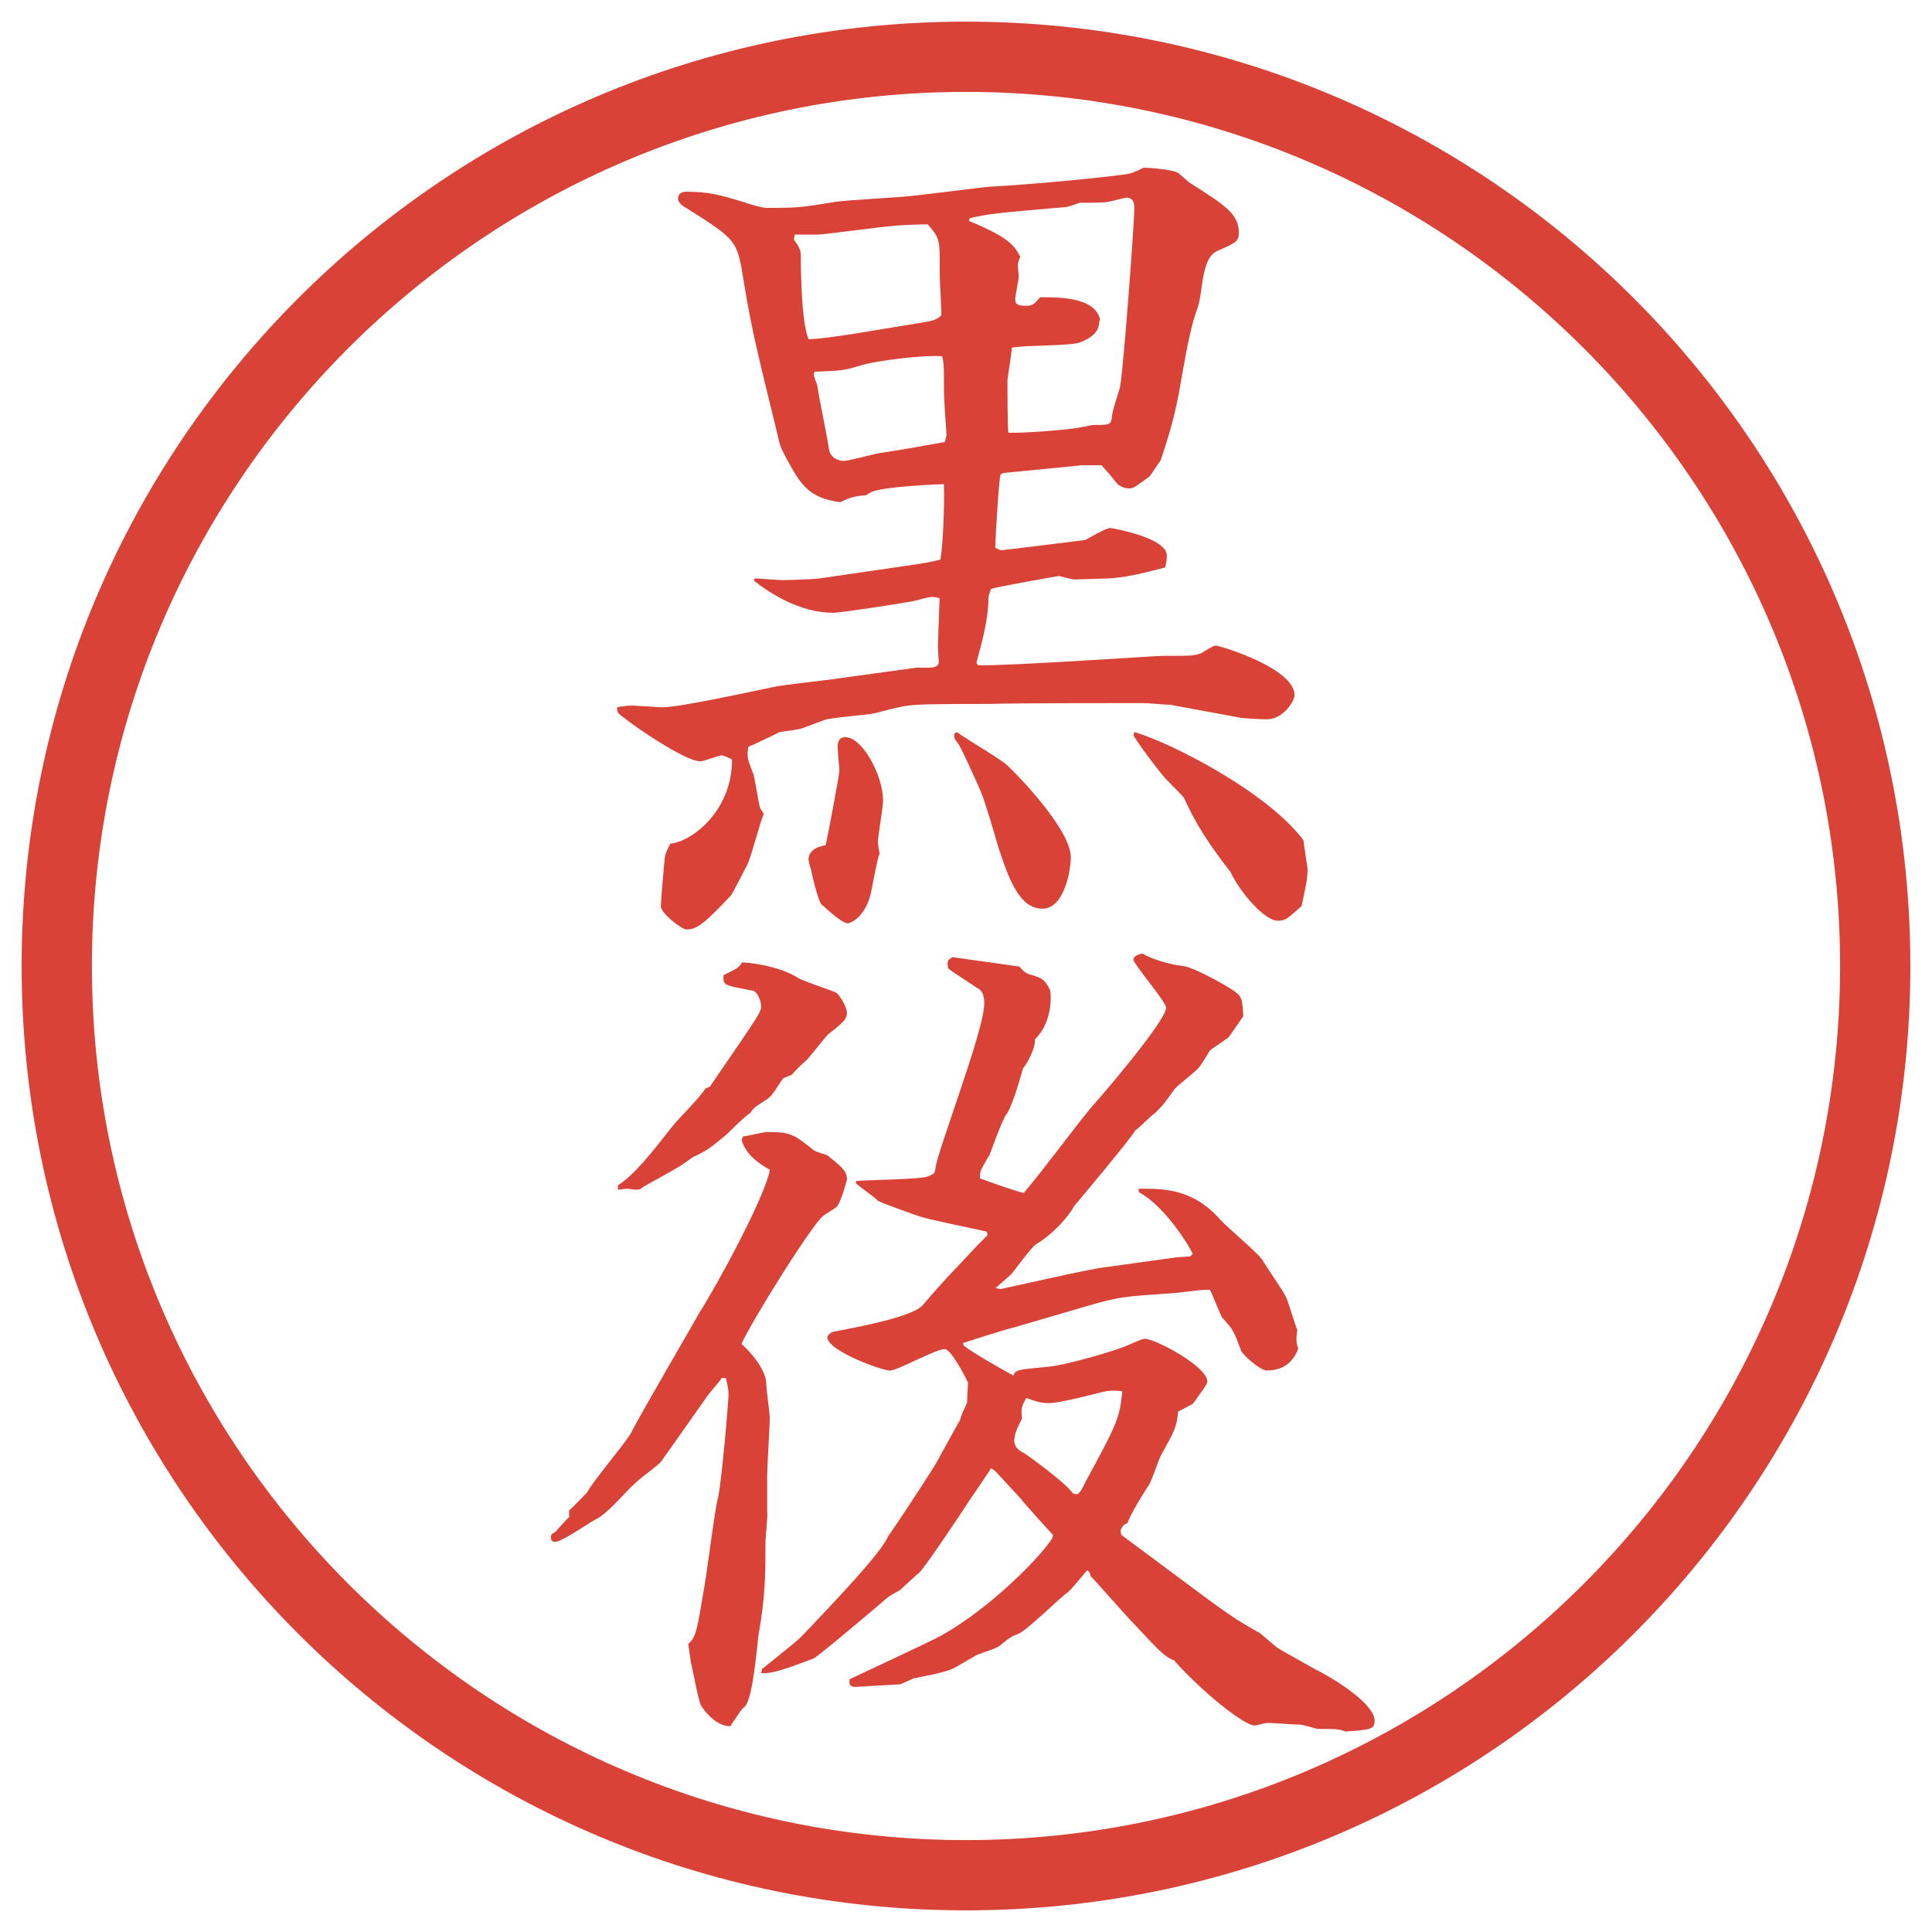
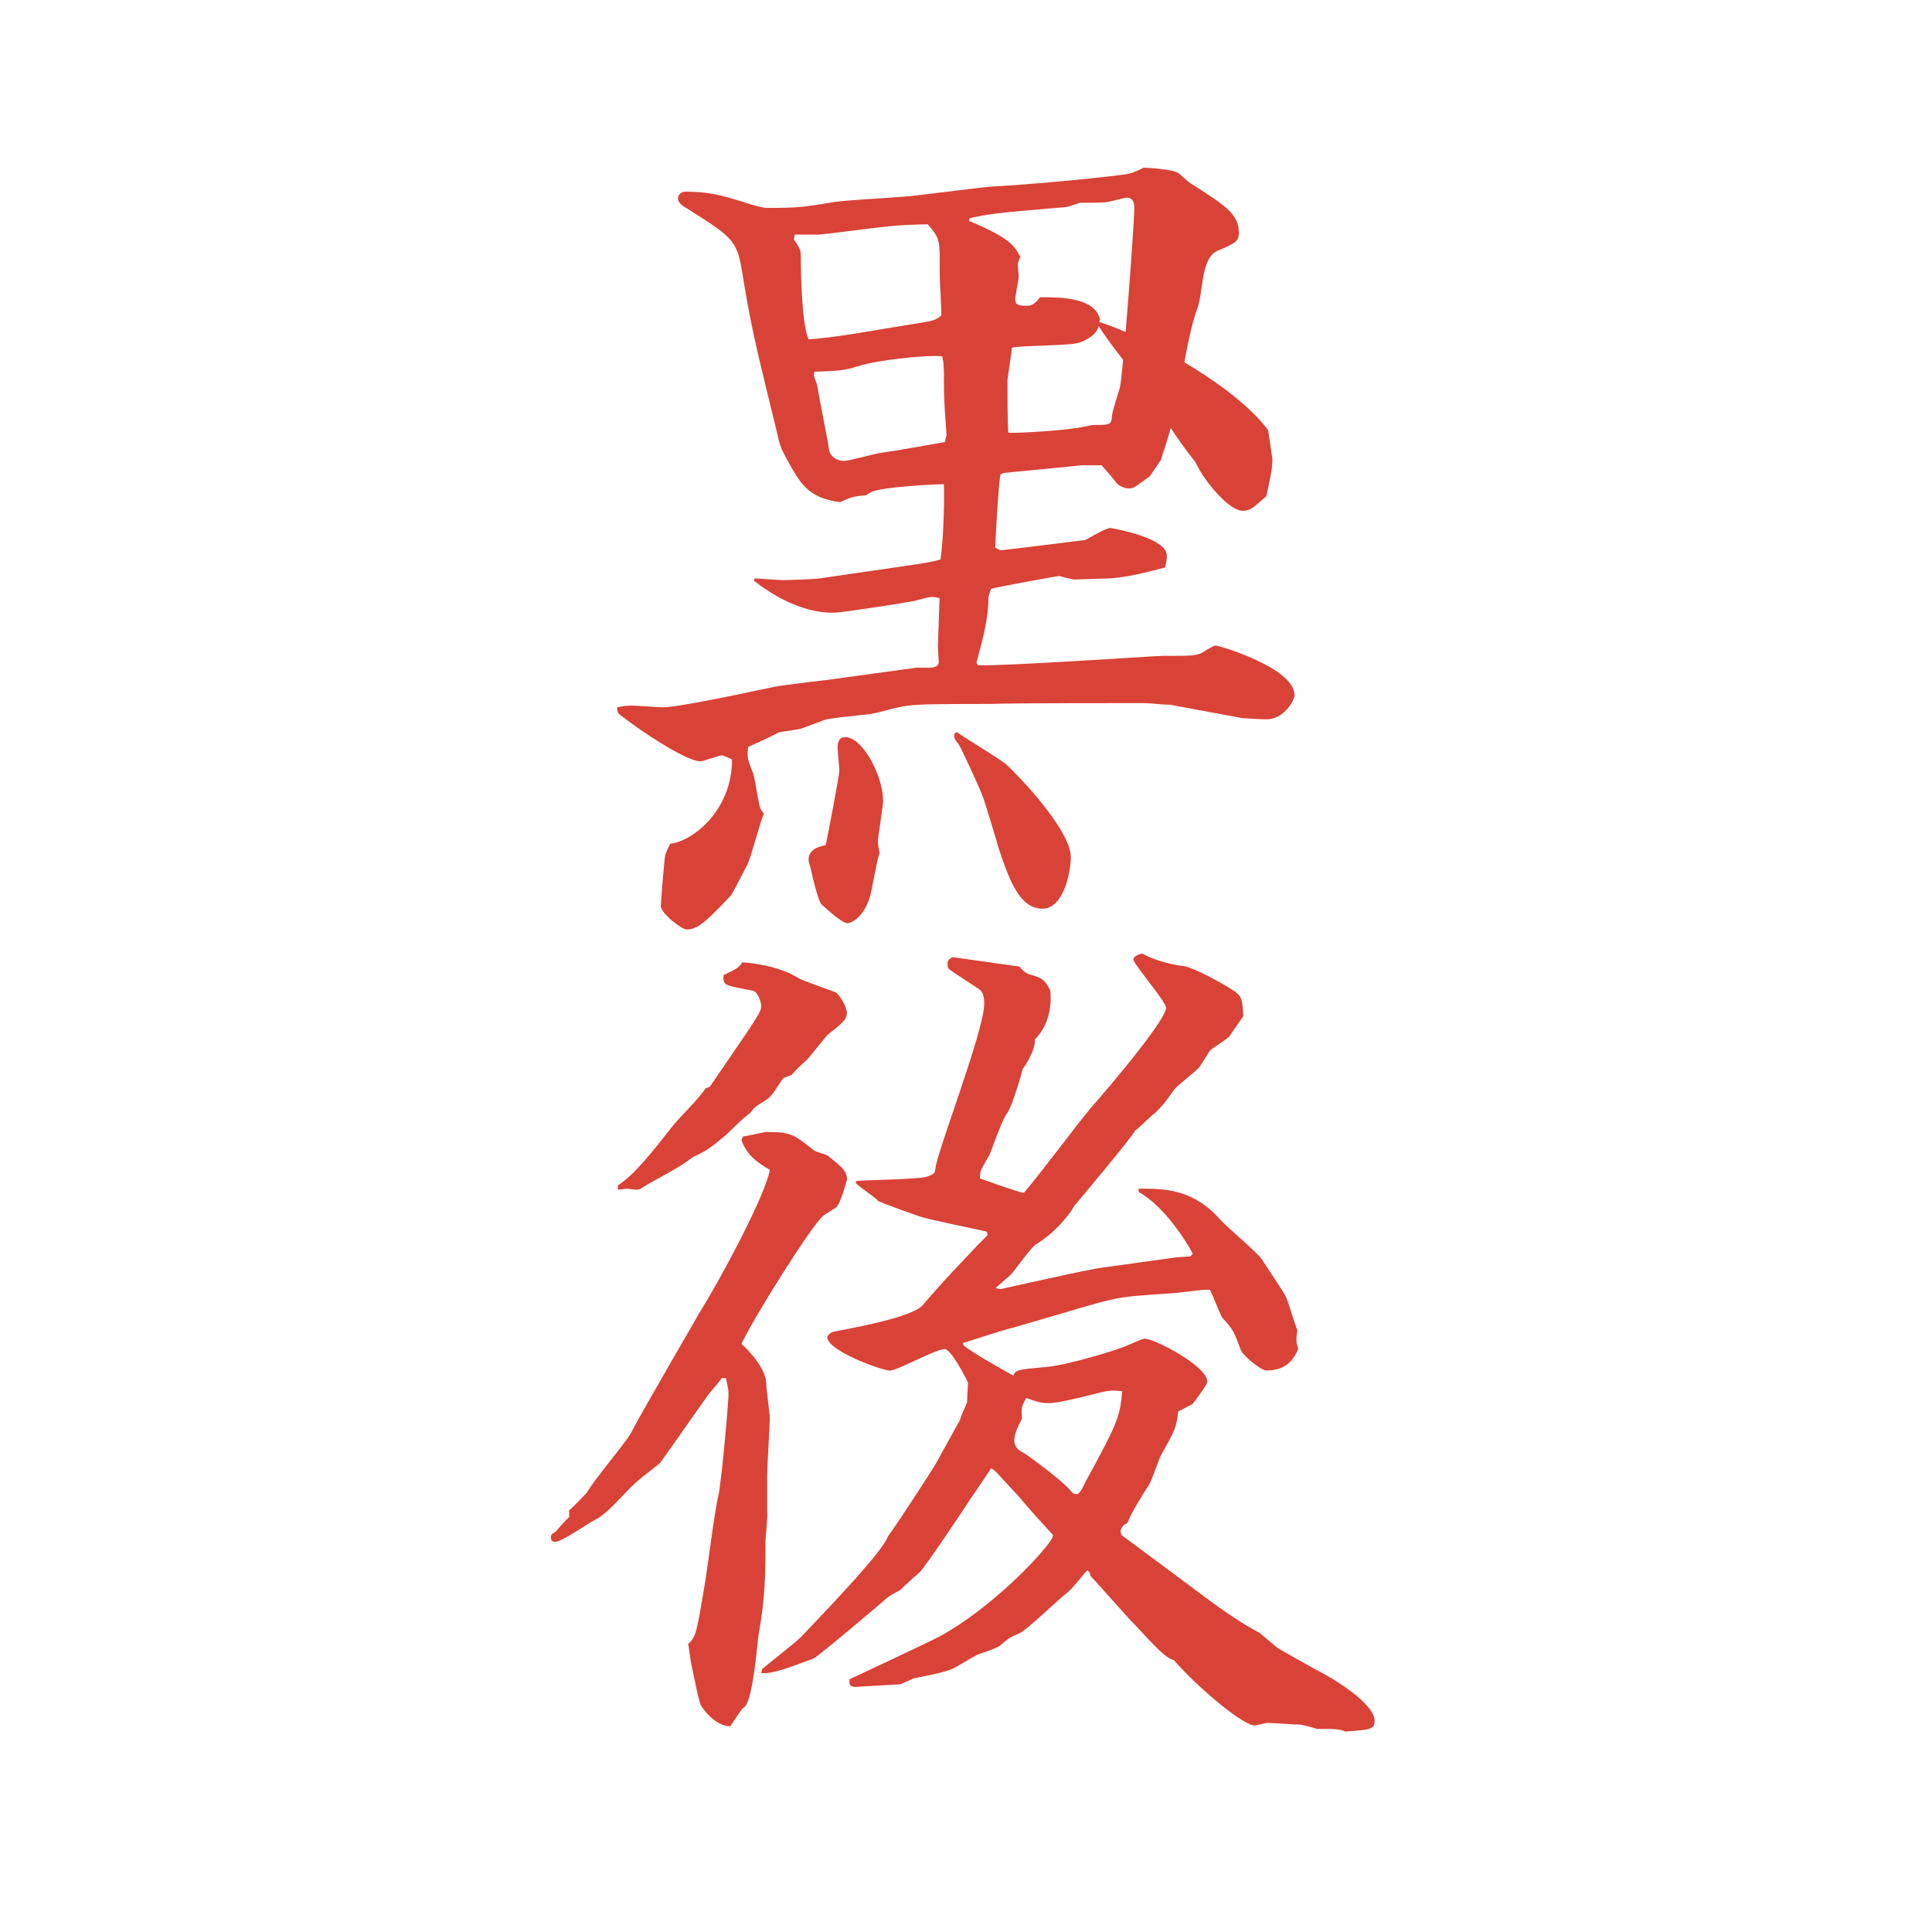
<svg xmlns="http://www.w3.org/2000/svg" version="1.1" viewBox="0 0 27.496 27.496">
  <g>
    <g id="_レイヤー_1" data-name="レイヤー_1">
      <g id="_楕円形_1" data-name="楕円形_1">
-         <path d="M13.748,1.308c6.859,0,12.44,5.581,12.44,12.44s-5.581,12.44-12.44,12.44S1.308,20.607,1.308,13.748,6.889,1.308,13.748,1.308M13.748.308C6.325.308.308,6.325.308,13.748s6.017,13.44,13.44,13.44,13.44-6.017,13.44-13.44S21.171.308,13.748.308h0Z" fill="#d94236" />
-       </g>
+         </g>
      <g>
-         <path d="M13.031,9.502h.183c.049,0,.146,0,.146-.085,0-.024-.012-.183-.012-.22l.024-.684c-.037-.012-.11-.024-.146-.012-.037,0-.232.061-.269.061-.122.024-.989.159-1.099.159-.476,0-.903-.281-1.123-.452v-.037c.061,0,.342.024.403.024.073,0,.452-.012.525-.024l1.257-.183c.171-.024.33-.049.464-.085.037-.195.061-.83.049-1.074-.061,0-.928.037-1.05.122-.024.012-.037.024-.061.037-.159.012-.208.024-.366.098-.452-.061-.562-.256-.757-.61-.085-.159-.098-.183-.146-.403-.33-1.343-.366-1.501-.5-2.319-.073-.403-.146-.452-.806-.867-.024-.012-.098-.061-.098-.122s.049-.098.11-.098c.33,0,.5.049.818.146.11.037.269.085.342.085.464,0,.513-.012.964-.085.146-.024.818-.061.952-.073.208-.012,1.099-.134,1.282-.146.464-.024,1.427-.11,1.879-.171.11-.012.183-.049.28-.098.062,0,.403.024.488.073.025.012.159.146.195.159.477.305.672.427.672.696,0,.122-.049.146-.305.256-.244.11-.195.598-.293.842-.074.195-.146.562-.195.842-.086.5-.123.708-.318,1.294l-.158.232c-.037.024-.195.146-.232.159-.023.012-.049.012-.061.012-.098,0-.171-.061-.184-.085-.134-.171-.158-.183-.207-.244h-.281l-1.123.11-.036.024c-.024.098-.073.916-.073,1.038.024.012.061.037.086.037.329-.037.902-.11,1.195-.146.025-.012.293-.171.354-.171.013,0,.806.134.806.391,0,.037,0,.073-.024.171-.244.061-.573.159-.903.159-.061,0-.33.012-.391.012-.037,0-.195-.049-.22-.049-.013,0-.903.159-.964.183-.012.037-.037.098-.037.134,0,.281-.085.61-.171.916l.024.037c.415.012,2.527-.134,2.625-.134.414,0,.451,0,.549-.037.024-.012.171-.11.207-.11.049,0,1.123.317,1.123.708,0,.073-.158.354-.414.342-.037,0-.318-.012-.367-.024l-.988-.183c-.098,0-.293-.024-.391-.024-.293,0-1.843,0-2.172.012-.159,0-.879,0-1.025.012-.195.012-.244.024-.623.122-.11.024-.635.061-.72.098l-.293.11c-.049.024-.293.049-.342.061-.037.024-.378.183-.439.208-.024.146-.012.171.073.391.024.073.073.427.098.488l.049.073c-.049.11-.183.623-.232.72-.012.024-.22.427-.232.439-.378.403-.488.488-.635.488-.073,0-.366-.232-.366-.33,0-.061.049-.671.061-.72s.037-.098.073-.171c.293-.024.879-.452.879-1.196-.012-.012-.122-.061-.146-.061-.037,0-.256.085-.305.085-.208,0-.891-.464-1.074-.61-.098-.073-.11-.073-.11-.159.122-.024.171-.024.232-.024.024,0,.366.024.415.024.244,0,1.245-.22,1.599-.293.122-.024.647-.085.757-.098l1.245-.171ZM13.166,4.583c.085-.012.183-.037.232-.098l-.012-.305c-.012-.195-.012-.22-.012-.488,0-.293-.024-.33-.171-.5-.073,0-.415.012-.5.024-.171.012-.977.122-1.05.122h-.342l-.012.073c.037.049.098.134.098.208,0,.293.012.977.11,1.208.122,0,.391-.037.623-.073l1.038-.171ZM11.945,10.967c0-.049-.024-.281-.024-.33,0-.061.012-.146.11-.146.244,0,.537.549.537.903,0,.098-.073.5-.073.586,0,.049.012.11.024.159-.037.085-.11.525-.134.61-.098.342-.305.391-.317.391-.098,0-.342-.244-.378-.269-.049-.061-.134-.415-.146-.488-.012-.037-.037-.122-.037-.146,0-.159.171-.195.244-.208.012-.037.195-1.001.195-1.062ZM13.471,6.194c-.012-.195-.037-.464-.037-.696,0-.281,0-.317-.024-.427-.244-.024-.952.061-1.172.134-.208.061-.244.073-.647.085-.012.037-.012.061.037.183.037.232.134.684.171.928.024.122.146.159.208.159.073,0,.427-.098.5-.11.256-.037.671-.11.94-.159l.024-.098ZM13.617,10.418c.11.085.635.391.72.476.317.305.903.964.903,1.306,0,.195-.098.732-.402.732-.318,0-.465-.378-.623-.854-.037-.122-.195-.671-.244-.781-.037-.098-.293-.659-.33-.708-.061-.073-.061-.085-.061-.146l.037-.024ZM15.643,4.583c0,.146-.121.232-.28.293-.146.049-.83.037-.963.073,0,.061-.062.439-.062.464,0,.061,0,.684.013.745.146.012.792-.037.927-.061.049,0,.256-.049.293-.049.231,0,.244,0,.256-.134,0-.061.098-.342.109-.391.049-.183.208-2.38.208-2.551,0-.049,0-.159-.11-.159-.023,0-.049.012-.268.061-.049.012-.342.012-.403.012-.024.012-.171.061-.195.061-1,.085-1.11.098-1.367.159l-.012.037c.585.244.647.354.732.513-.012.024-.036.085-.036.11,0,.012.013.159.013.171,0,.049-.049.269-.049.317,0,.061.012.098.146.098.085,0,.121-.012.207-.122.281,0,.781,0,.854.317l-.013.037ZM16.144,10.418c.537.159,1.892.854,2.405,1.538l.061.415c0,.171-.061.391-.086.525-.207.183-.231.208-.342.208-.17,0-.512-.366-.671-.696-.306-.391-.501-.696-.659-1.05-.012-.024-.22-.232-.269-.281-.062-.073-.306-.378-.452-.61l.013-.049Z" fill="#d94236" />
+         <path d="M13.031,9.502h.183c.049,0,.146,0,.146-.085,0-.024-.012-.183-.012-.22l.024-.684c-.037-.012-.11-.024-.146-.012-.037,0-.232.061-.269.061-.122.024-.989.159-1.099.159-.476,0-.903-.281-1.123-.452v-.037c.061,0,.342.024.403.024.073,0,.452-.012.525-.024l1.257-.183c.171-.024.33-.049.464-.085.037-.195.061-.83.049-1.074-.061,0-.928.037-1.05.122-.024.012-.037.024-.061.037-.159.012-.208.024-.366.098-.452-.061-.562-.256-.757-.61-.085-.159-.098-.183-.146-.403-.33-1.343-.366-1.501-.5-2.319-.073-.403-.146-.452-.806-.867-.024-.012-.098-.061-.098-.122s.049-.098.11-.098c.33,0,.5.049.818.146.11.037.269.085.342.085.464,0,.513-.012.964-.085.146-.024.818-.061.952-.073.208-.012,1.099-.134,1.282-.146.464-.024,1.427-.11,1.879-.171.11-.012.183-.049.28-.098.062,0,.403.024.488.073.025.012.159.146.195.159.477.305.672.427.672.696,0,.122-.049.146-.305.256-.244.11-.195.598-.293.842-.074.195-.146.562-.195.842-.086.5-.123.708-.318,1.294l-.158.232c-.037.024-.195.146-.232.159-.023.012-.049.012-.061.012-.098,0-.171-.061-.184-.085-.134-.171-.158-.183-.207-.244h-.281l-1.123.11-.036.024c-.024.098-.073.916-.073,1.038.024.012.061.037.086.037.329-.037.902-.11,1.195-.146.025-.012.293-.171.354-.171.013,0,.806.134.806.391,0,.037,0,.073-.024.171-.244.061-.573.159-.903.159-.061,0-.33.012-.391.012-.037,0-.195-.049-.22-.049-.013,0-.903.159-.964.183-.012.037-.037.098-.037.134,0,.281-.085.61-.171.916l.024.037c.415.012,2.527-.134,2.625-.134.414,0,.451,0,.549-.037.024-.012.171-.11.207-.11.049,0,1.123.317,1.123.708,0,.073-.158.354-.414.342-.037,0-.318-.012-.367-.024l-.988-.183c-.098,0-.293-.024-.391-.024-.293,0-1.843,0-2.172.012-.159,0-.879,0-1.025.012-.195.012-.244.024-.623.122-.11.024-.635.061-.72.098l-.293.11c-.049.024-.293.049-.342.061-.037.024-.378.183-.439.208-.024.146-.012.171.073.391.024.073.073.427.098.488l.049.073c-.049.11-.183.623-.232.72-.012.024-.22.427-.232.439-.378.403-.488.488-.635.488-.073,0-.366-.232-.366-.33,0-.061.049-.671.061-.72s.037-.098.073-.171c.293-.024.879-.452.879-1.196-.012-.012-.122-.061-.146-.061-.037,0-.256.085-.305.085-.208,0-.891-.464-1.074-.61-.098-.073-.11-.073-.11-.159.122-.024.171-.024.232-.024.024,0,.366.024.415.024.244,0,1.245-.22,1.599-.293.122-.024.647-.085.757-.098l1.245-.171ZM13.166,4.583c.085-.012.183-.037.232-.098l-.012-.305c-.012-.195-.012-.22-.012-.488,0-.293-.024-.33-.171-.5-.073,0-.415.012-.5.024-.171.012-.977.122-1.05.122h-.342l-.012.073c.037.049.098.134.098.208,0,.293.012.977.11,1.208.122,0,.391-.037.623-.073l1.038-.171ZM11.945,10.967c0-.049-.024-.281-.024-.33,0-.061.012-.146.11-.146.244,0,.537.549.537.903,0,.098-.073.5-.073.586,0,.049.012.11.024.159-.037.085-.11.525-.134.61-.098.342-.305.391-.317.391-.098,0-.342-.244-.378-.269-.049-.061-.134-.415-.146-.488-.012-.037-.037-.122-.037-.146,0-.159.171-.195.244-.208.012-.037.195-1.001.195-1.062ZM13.471,6.194c-.012-.195-.037-.464-.037-.696,0-.281,0-.317-.024-.427-.244-.024-.952.061-1.172.134-.208.061-.244.073-.647.085-.012.037-.012.061.037.183.037.232.134.684.171.928.024.122.146.159.208.159.073,0,.427-.098.5-.11.256-.037.671-.11.94-.159l.024-.098ZM13.617,10.418c.11.085.635.391.72.476.317.305.903.964.903,1.306,0,.195-.098.732-.402.732-.318,0-.465-.378-.623-.854-.037-.122-.195-.671-.244-.781-.037-.098-.293-.659-.33-.708-.061-.073-.061-.085-.061-.146l.037-.024ZM15.643,4.583c0,.146-.121.232-.28.293-.146.049-.83.037-.963.073,0,.061-.062.439-.062.464,0,.061,0,.684.013.745.146.012.792-.037.927-.061.049,0,.256-.049.293-.049.231,0,.244,0,.256-.134,0-.061.098-.342.109-.391.049-.183.208-2.38.208-2.551,0-.049,0-.159-.11-.159-.023,0-.049.012-.268.061-.049.012-.342.012-.403.012-.024.012-.171.061-.195.061-1,.085-1.11.098-1.367.159l-.012.037c.585.244.647.354.732.513-.012.024-.036.085-.036.11,0,.012.013.159.013.171,0,.049-.049.269-.049.317,0,.061.012.098.146.098.085,0,.121-.012.207-.122.281,0,.781,0,.854.317l-.013.037Zc.537.159,1.892.854,2.405,1.538l.061.415c0,.171-.061.391-.086.525-.207.183-.231.208-.342.208-.17,0-.512-.366-.671-.696-.306-.391-.501-.696-.659-1.05-.012-.024-.22-.232-.269-.281-.062-.073-.306-.378-.452-.61l.013-.049Z" fill="#d94236" />
        <path d="M7.868,21.825l.037-.024c.012-.013.159-.183.195-.208v-.098c.061-.049.171-.17.256-.256.073-.146.549-.708.623-.842.134-.27.964-1.686.964-1.697.281-.439.952-1.685,1.013-2.051-.171-.098-.342-.22-.403-.428l.024-.049c.049,0,.293-.061.33-.061.342,0,.378.024.671.256.024.025.171.062.195.074.195.158.281.219.281.342,0,.012-.073.28-.134.378-.024.036-.183.122-.208.146-.171.146-.989,1.452-1.16,1.819.098.085.354.354.354.573,0,.073.049.415.049.476,0,.135-.037.696-.037.818v.513c.012.073-.024.366-.024.439,0,.427,0,.781-.098,1.318-.012.049-.073.903-.195,1.025-.049.036-.061.062-.208.28-.208,0-.378-.231-.415-.293-.037-.061-.122-.524-.146-.622l-.037-.257c.11-.098.122-.17.232-.83.037-.207.146-1.086.195-1.27.049-.219.146-1.342.146-1.452,0-.098-.024-.159-.037-.231h-.061c-.024.049-.195.231-.22.28-.012.013-.427.61-.647.915-.012.025-.232.184-.342.281-.171.146-.391.439-.586.537-.098.049-.476.317-.574.317-.061,0-.061-.036-.061-.085l.024-.037ZM8.795,16.869c.232-.146.5-.488.757-.817.134-.172.378-.391.488-.562l.061-.023c.696-1.014.732-1.062.732-1.148,0-.061-.049-.208-.122-.22-.378-.073-.415-.073-.415-.183,0-.024,0-.049.024-.049.171-.085.183-.085.244-.171.012,0,.476.024.793.22.012.024.452.171.537.208.037.012.159.195.159.293,0,.085-.049.134-.269.305-.049.049-.256.317-.305.366-.061.049-.183.171-.208.207l-.122.049c-.061.074-.134.221-.208.281-.024.024-.171.109-.195.135-.024.012-.061.072-.073.085-.073.036-.317.293-.366.329-.195.159-.22.184-.415.281-.024,0-.11.073-.134.086-.085.072-.537.305-.623.365-.024.025-.061.025-.085.025-.037,0-.098-.013-.122-.013-.037,0-.098.013-.134.013v-.062ZM10.846,23.754c.085-.073.476-.378.549-.452.525-.549,1.16-1.221,1.245-1.439.159-.221.659-.989.696-1.062.024-.049.317-.574.33-.598,0-.037.085-.208.098-.244v-.013c0-.085.012-.22.012-.269-.037-.086-.244-.477-.33-.477-.134,0-.671.306-.781.306s-.891-.28-.891-.476c0-.025.049-.062.073-.074.317-.061,1.123-.207,1.282-.378.366-.427.488-.537.781-.854l.146-.146-.012-.049c-.146-.037-.83-.171-.964-.22-.11-.036-.549-.195-.586-.22-.037-.049-.281-.207-.317-.256l.012-.025c.049-.012.903-.023,1.001-.061s.11-.037.122-.109c.012-.221.696-1.966.696-2.356,0-.146-.049-.195-.098-.22-.354-.232-.391-.256-.415-.281-.024-.11,0-.122.061-.159l.952.134c.086.098.098.098.22.134s.159.085.22.208c.024.256-.037.512-.22.696.013.146-.146.391-.171.415-.061.231-.171.573-.232.647-.061.072-.231.561-.244.586-.012.012-.122.207-.122.219-.012.037-.012.074-.012.11.171.062.476.171.622.208.281-.33.683-.879.953-1.209.049-.049,1.074-1.233,1.074-1.428,0-.085-.465-.623-.465-.684s.098-.085.135-.085c.109.073.402.159.549.171.172.012.672.305.721.342.135.085.146.122.158.378-.036.049-.17.244-.195.281-.023.037-.244.171-.28.207-.024.037-.134.221-.159.244-.049.062-.316.257-.354.318-.122.17-.135.195-.269.329-.049.024-.231.22-.28.244-.025.073-.855,1.062-.867,1.074-.086.159-.304.403-.548.55-.074.049-.306.378-.354.427-.036.036-.183.159-.22.195l.073.013c.231-.049,1.245-.281,1.452-.306l1.051-.146.195-.013.036-.036c-.062-.134-.403-.684-.769-.879v-.049c.365,0,.769,0,1.159.439.085.098.537.476.599.573.049.086.305.452.342.537.036.086.121.379.158.465-.024.146-.012.183.012.268-.061.146-.17.306-.451.306-.086,0-.354-.231-.366-.293-.098-.257-.098-.28-.269-.464-.037-.073-.146-.354-.171-.391-.085-.012-.476.049-.55.049-.671.049-.707.037-1.244.195l-1.001.293c-.072.012-.61.184-.72.22l.012.036c.098.086.549.342.708.428.025-.086.074-.086.452-.122.317-.024,1.012-.244,1.098-.28.049-.013.269-.123.317-.123.146,0,.892.391.892.611,0,.036-.11.183-.208.316l-.208.11c-.023.231-.049.269-.244.622-.036.062-.134.379-.183.439-.049.074-.257.403-.293.525-.062.024-.073.049-.098.098q0,.049.013.073l.756.562c.514.379.781.598,1.185.818.013,0,.036.023.269.219.012.013.513.293.537.306.477.244.854.55.854.732,0,.122-.036.134-.415.159-.098-.037-.122-.037-.402-.037-.037-.012-.208-.061-.244-.061-.074,0-.403-.025-.465-.025-.023,0-.158.037-.183.037-.146,0-.732-.464-1.147-.928-.135-.049-.22-.146-.586-.537-.098-.098-.513-.574-.598-.659-.013-.062-.025-.062-.049-.085-.049.049-.195.244-.281.316-.122.086-.574.537-.695.586-.123.049-.135.062-.27.172-.036.036-.28.109-.329.134s-.293.171-.342.195c-.159.062-.366.098-.549.134-.024.013-.171.074-.195.086-.024,0-.623.037-.635.037-.085,0-.098-.037-.085-.11.208-.098,1.123-.524,1.306-.622.696-.391,1.392-1.1,1.575-1.38l.013-.049c-.013-.013-.403-.439-.465-.524l-.305-.33c-.049-.061-.061-.061-.11-.098-.049.073-.22.33-.281.415-.085.134-.671,1.013-.745,1.074-.049.036-.256.231-.269.244-.037.024-.159.085-.183.11-.11.098-.977.83-1.05.866-.366.134-.574.22-.745.208l.012-.062ZM15.447,21.093c.465-.854.488-.916.525-1.294-.135-.013-.195-.013-.33.024-.342.086-.598.146-.719.146-.134,0-.208-.037-.317-.073-.073.122-.073.159-.061.293-.049.098-.11.208-.11.317,0,.086.073.146.134.171.098.062.611.439.696.573.085.037.098.013.183-.158Z" fill="#d94236" />
      </g>
    </g>
  </g>
</svg>